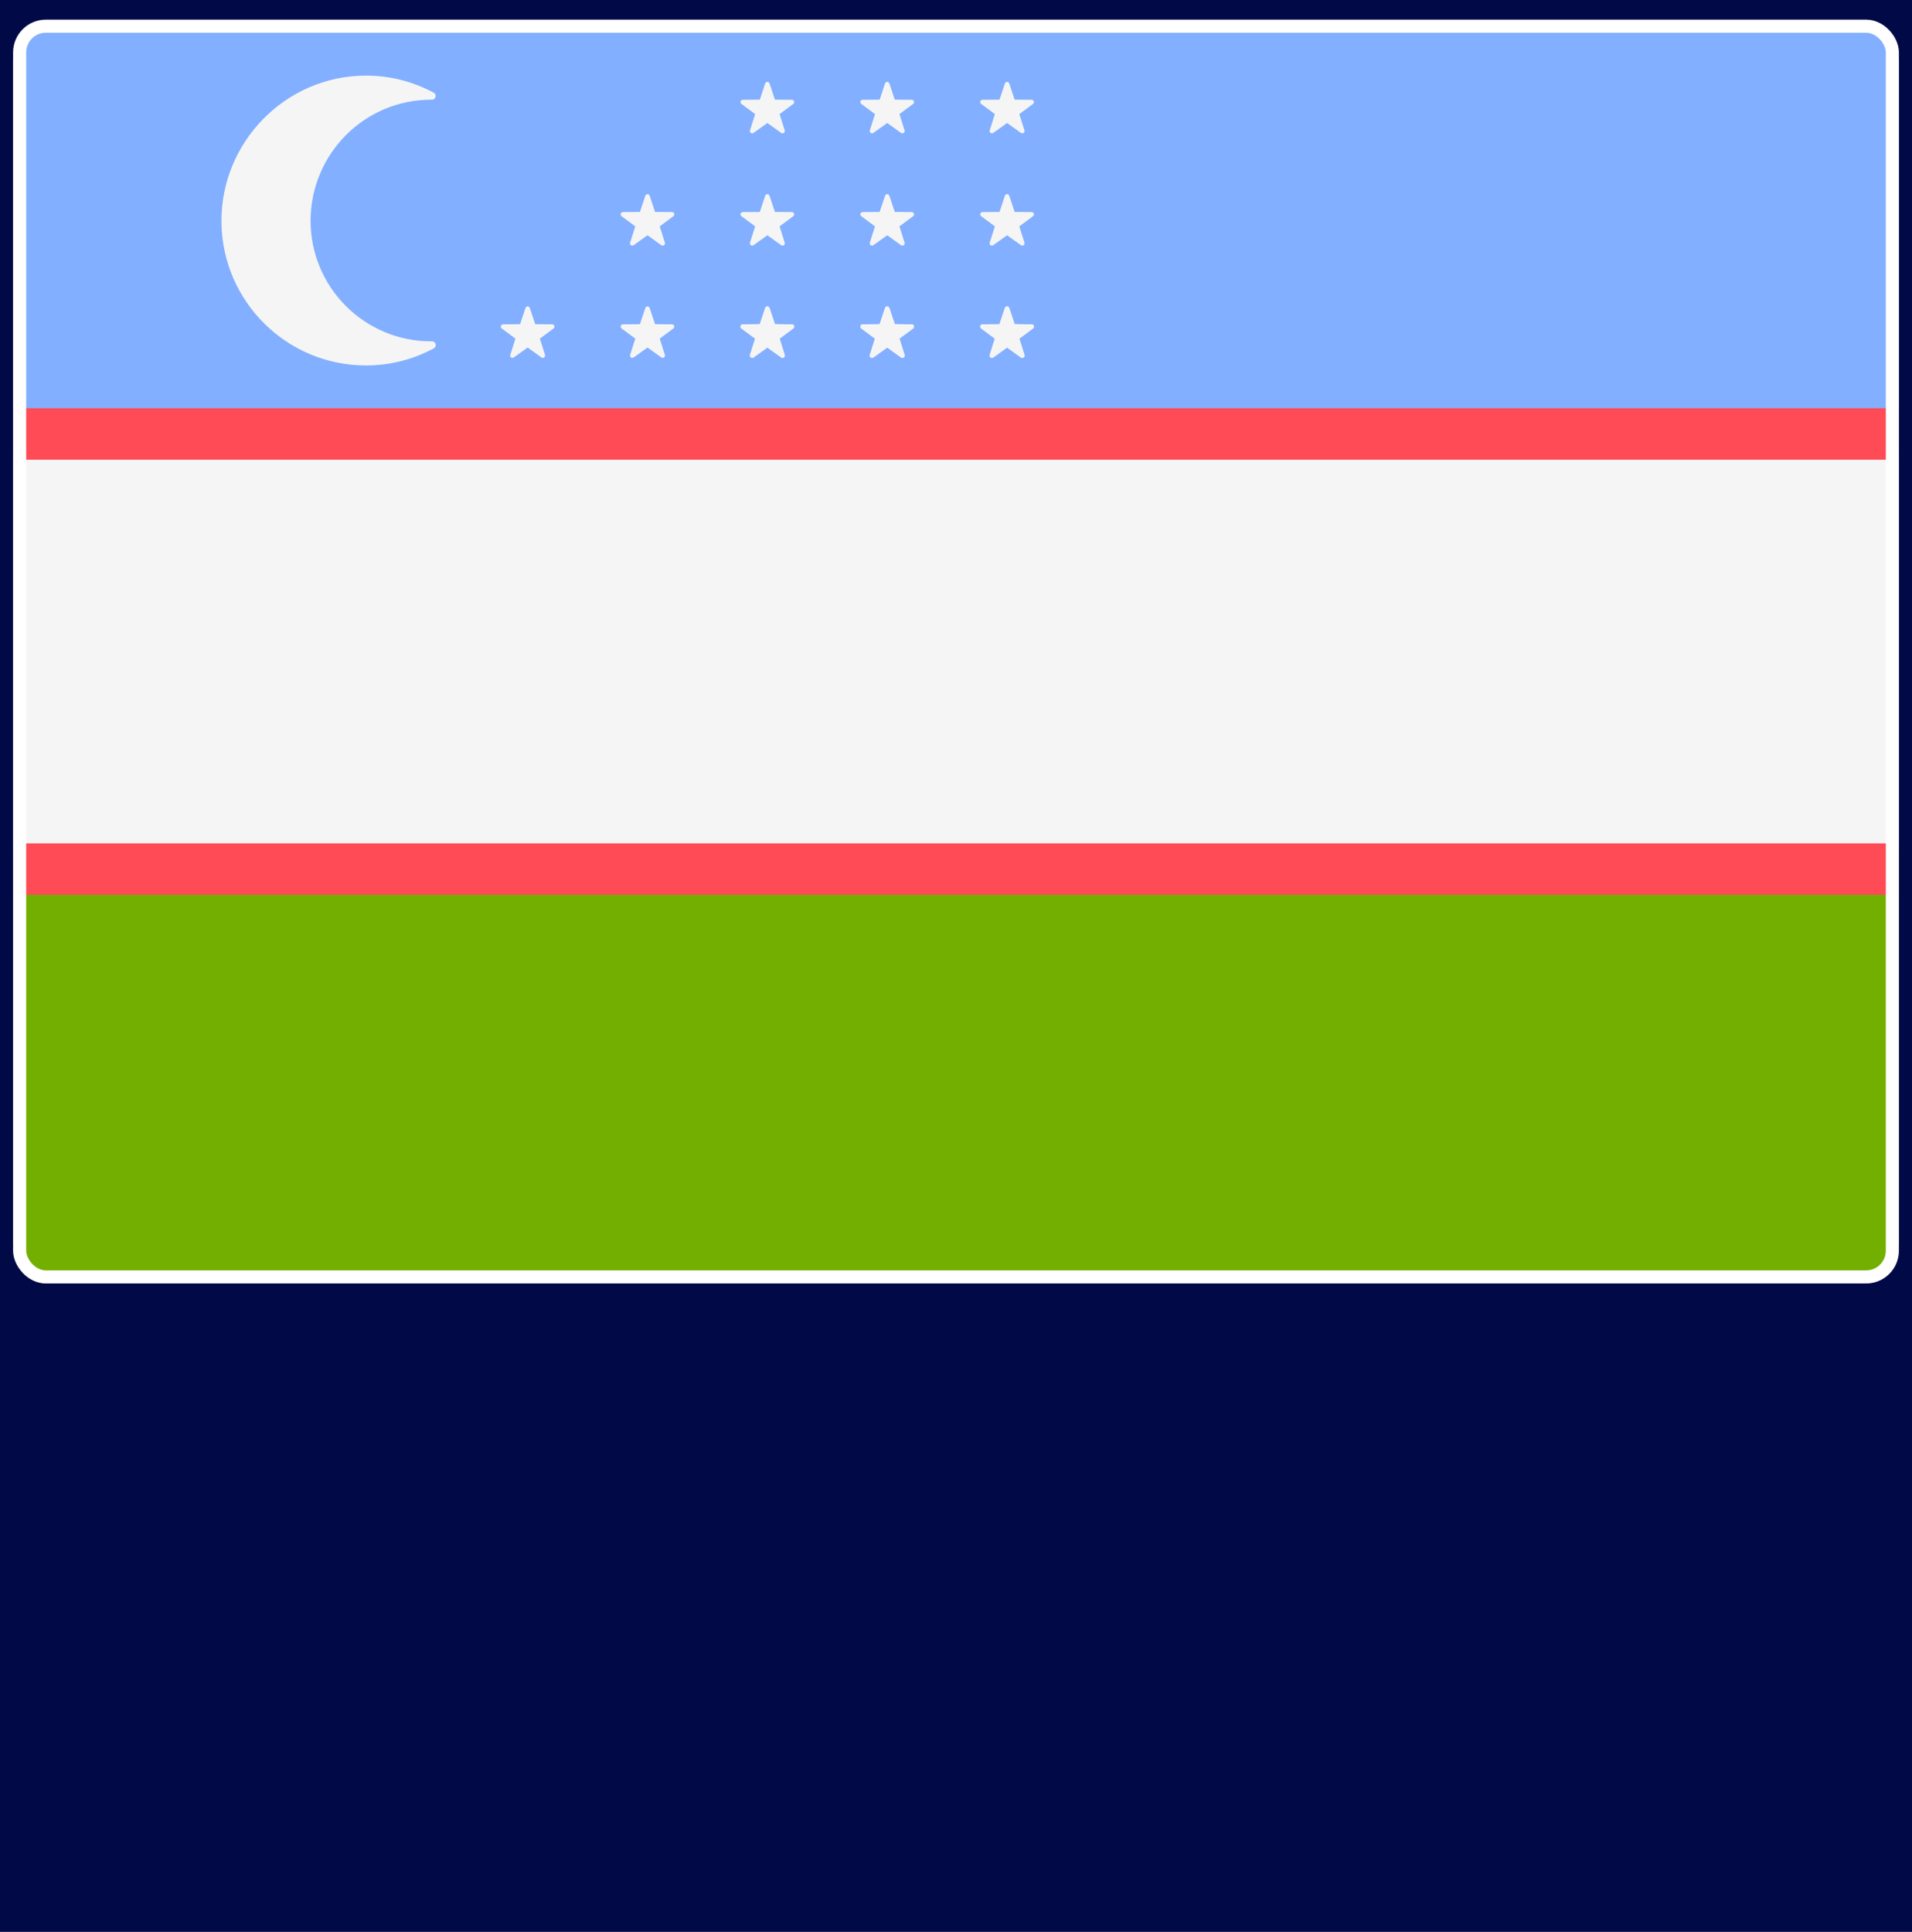
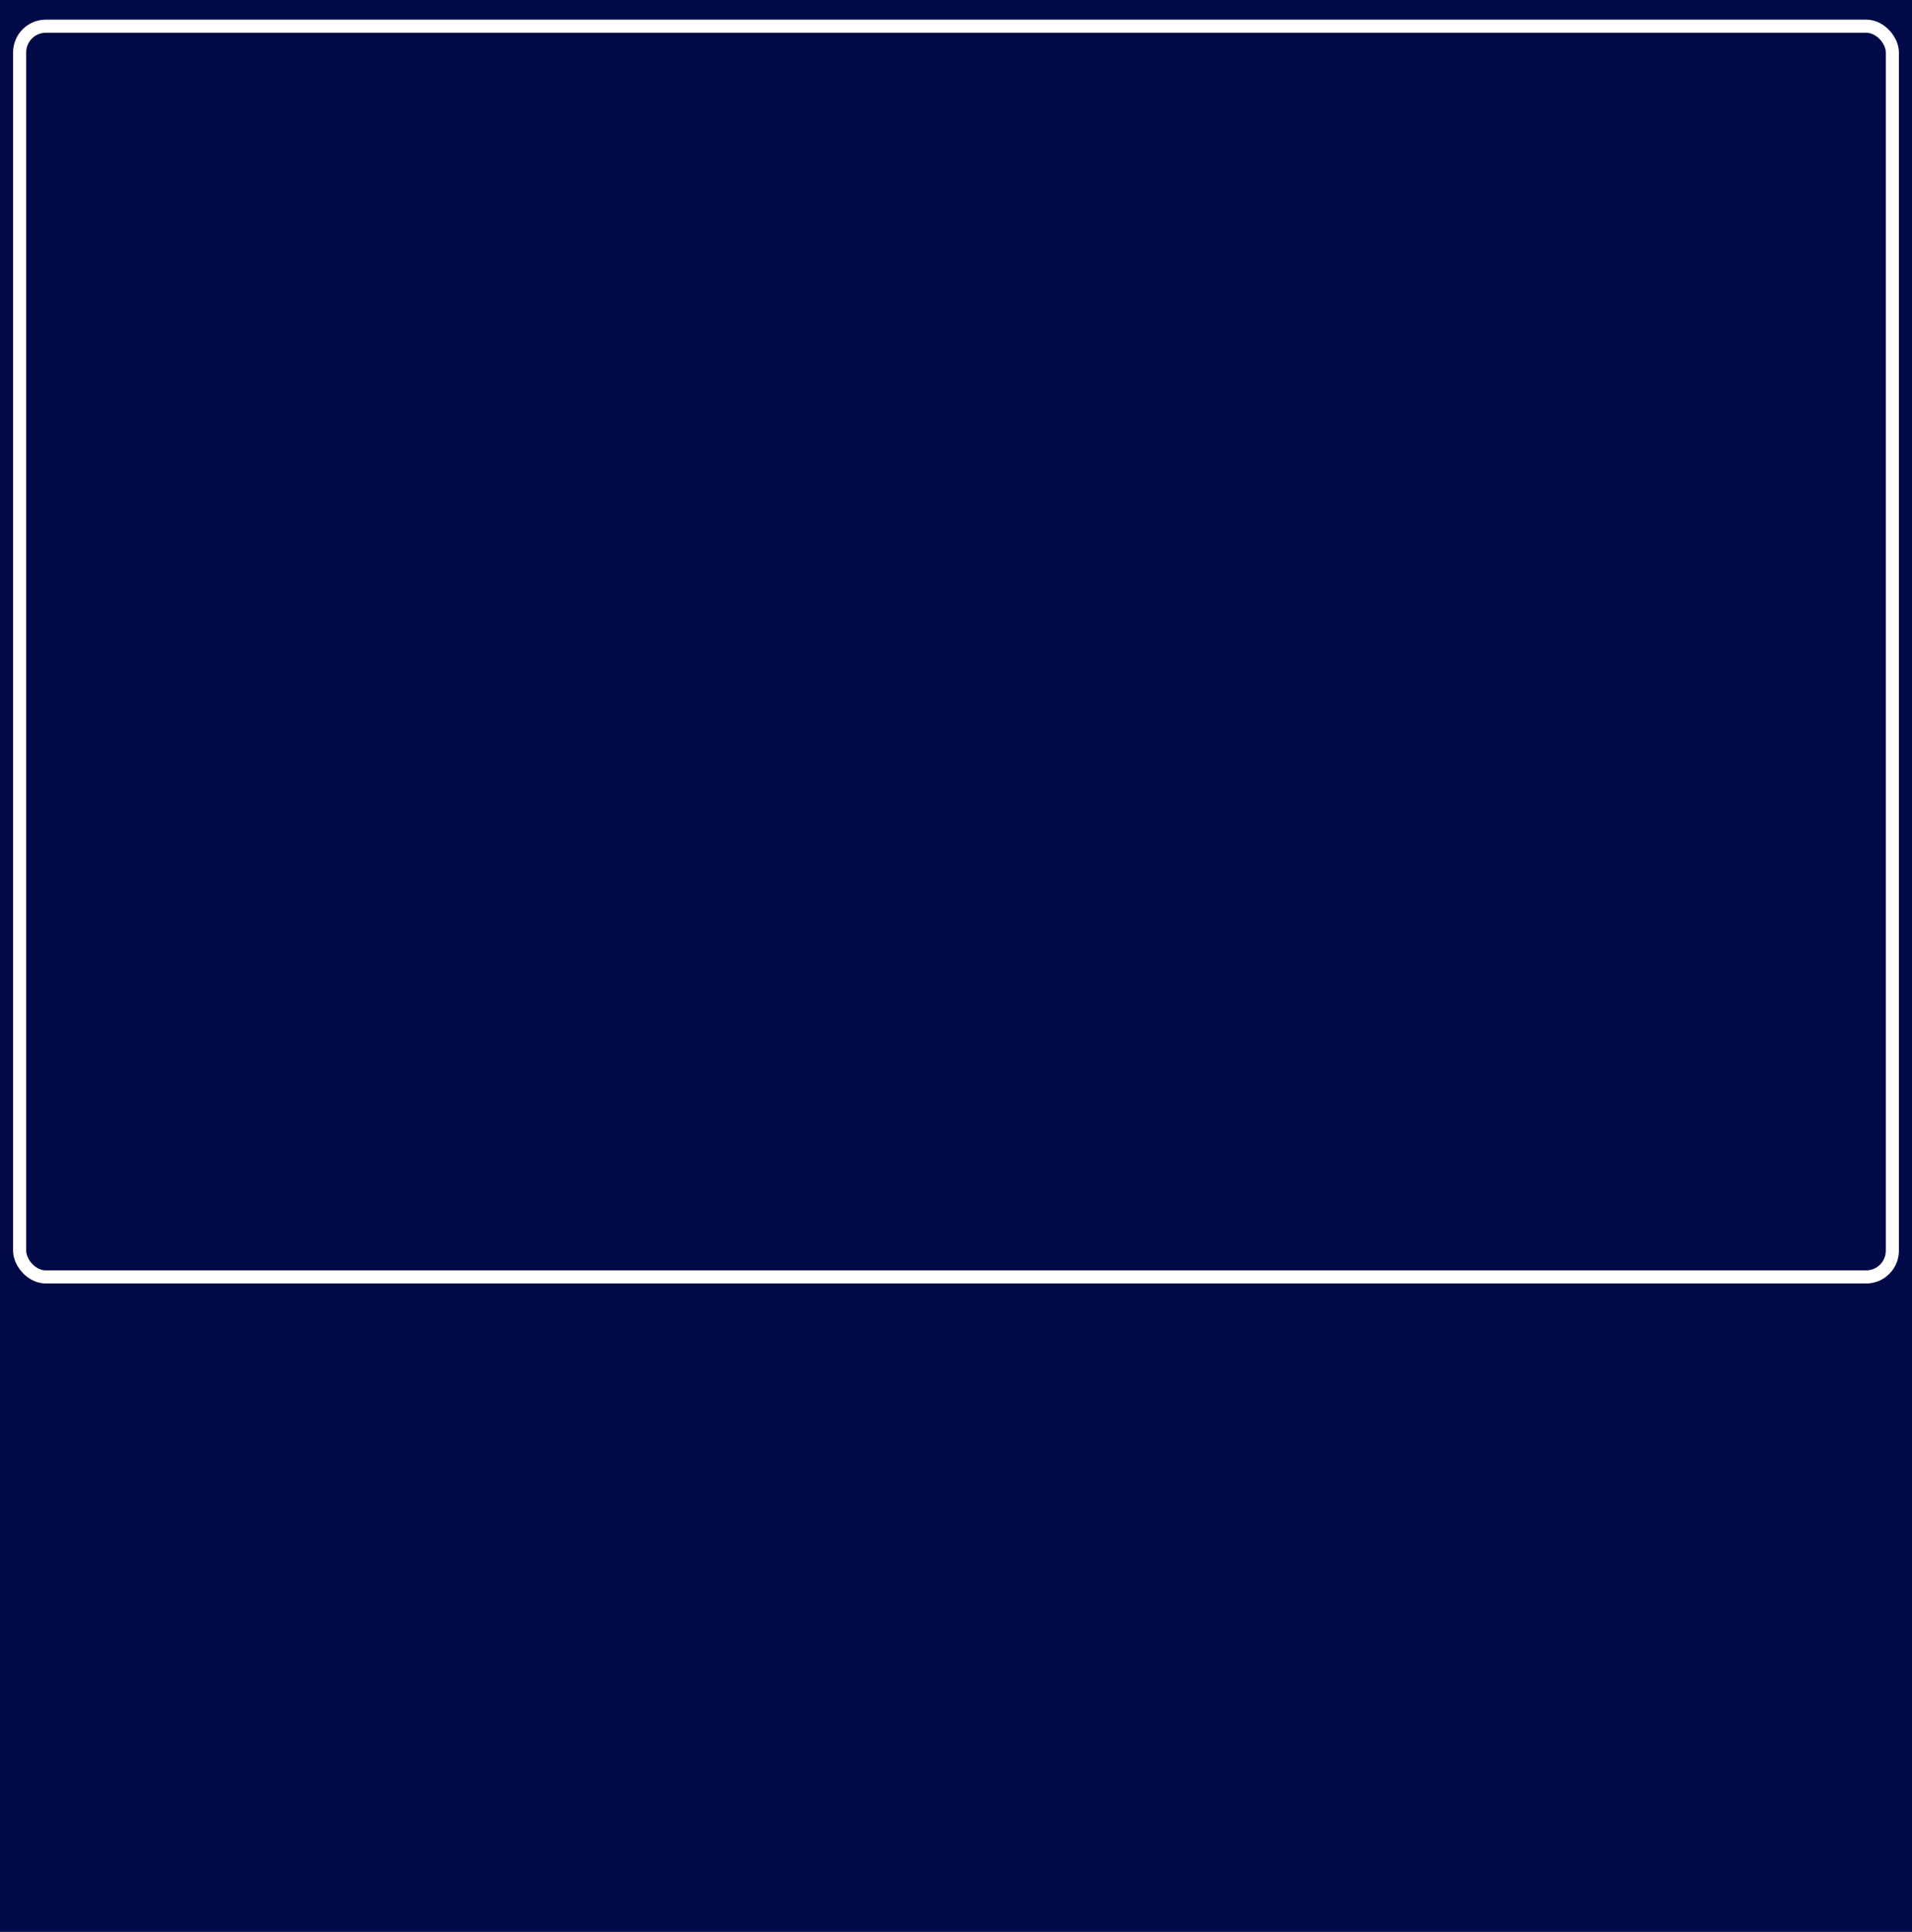
<svg xmlns="http://www.w3.org/2000/svg" width="292" height="295" viewBox="0 0 292 295" fill="none">
  <rect x="0" y="0" width="292" height="295" fill="#333333" stroke="none" />
  <g clip-path="url(#clip0_348_6507)">
    <rect width="292" height="295" fill="#020947" />
    <g clip-path="url(#clip1_348_6507)">
      <path d="M290 67.943H2.001V9.811C2.001 7.059 4.225 4.828 6.967 4.828H285.035C287.777 4.828 290.001 7.059 290.001 9.811L290 67.943Z" fill="#82AFFF" />
      <path d="M285.035 194.172H6.967C4.225 194.172 2.001 191.941 2.001 189.189V131.058H290V189.189C290 191.942 287.777 194.172 285.035 194.172Z" fill="#73AF00" />
-       <path d="M290 67.942H2.001V131.053H290V67.942Z" fill="#F5F5F5" />
      <path d="M290 62.337H2.001V70.206H290V62.337Z" fill="#FF4B55" />
      <path d="M290.001 128.79H2.002V136.659H290.001V128.79Z" fill="#FF4B55" />
      <path d="M65.839 52.127C55.673 52.127 47.433 43.878 47.433 33.714C47.433 23.512 55.673 15.226 65.839 15.226C65.878 15.226 65.916 15.226 65.955 15.226C66.553 15.234 66.763 14.437 66.236 14.153C63.105 12.469 59.533 11.516 55.735 11.544C43.571 11.631 33.691 21.745 33.82 33.951C33.947 46.031 43.789 55.809 55.894 55.809C59.64 55.809 63.162 54.858 66.254 53.197C66.779 52.914 66.567 52.117 65.971 52.125C65.925 52.127 65.882 52.127 65.839 52.127Z" fill="#F5F5F5" />
-       <path d="M80.249 47.035L79.427 49.508L76.829 49.528C76.493 49.53 76.353 49.962 76.624 50.162L78.714 51.711L77.93 54.197C77.829 54.519 78.194 54.785 78.468 54.589L80.581 53.072L82.695 54.589C82.969 54.785 83.334 54.519 83.233 54.197L82.449 51.711L84.539 50.162C84.809 49.962 84.67 49.53 84.333 49.528L81.735 49.508L80.913 47.035C80.807 46.715 80.356 46.715 80.249 47.035Z" fill="#F5F5F5" />
+       <path d="M80.249 47.035L79.427 49.508L76.829 49.528C76.493 49.53 76.353 49.962 76.624 50.162L78.714 51.711L77.93 54.197C77.829 54.519 78.194 54.785 78.468 54.589L82.695 54.589C82.969 54.785 83.334 54.519 83.233 54.197L82.449 51.711L84.539 50.162C84.809 49.962 84.67 49.53 84.333 49.528L81.735 49.508L80.913 47.035C80.807 46.715 80.356 46.715 80.249 47.035Z" fill="#F5F5F5" />
      <path d="M98.554 47.035L97.732 49.508L95.134 49.528C94.798 49.53 94.658 49.962 94.929 50.162L97.019 51.711L96.234 54.197C96.133 54.519 96.498 54.785 96.772 54.589L98.886 53.072L101 54.589C101.274 54.785 101.638 54.519 101.538 54.197L100.754 51.711L102.843 50.162C103.114 49.962 102.974 49.53 102.638 49.528L100.04 49.508L99.218 47.035C99.112 46.715 98.66 46.715 98.554 47.035Z" fill="#F5F5F5" />
      <path d="M116.859 47.035L116.037 49.508L113.439 49.528C113.102 49.53 112.963 49.962 113.233 50.162L115.324 51.711L114.539 54.197C114.438 54.519 114.803 54.785 115.077 54.589L117.191 53.072L119.305 54.589C119.579 54.785 119.943 54.519 119.843 54.197L119.059 51.711L121.148 50.162C121.419 49.962 121.279 49.53 120.943 49.528L118.345 49.508L117.523 47.035C117.417 46.715 116.965 46.715 116.859 47.035Z" fill="#F5F5F5" />
      <path d="M135.162 47.035L134.341 49.508L131.742 49.528C131.406 49.53 131.266 49.962 131.537 50.162L133.627 51.711L132.843 54.197C132.741 54.519 133.106 54.785 133.38 54.589L135.494 53.072L137.608 54.589C137.882 54.785 138.247 54.519 138.146 54.197L137.362 51.711L139.451 50.162C139.722 49.962 139.582 49.53 139.246 49.528L136.648 49.508L135.826 47.035C135.72 46.715 135.269 46.715 135.162 47.035Z" fill="#F5F5F5" />
      <path d="M153.469 47.035L152.647 49.508L150.049 49.528C149.713 49.53 149.573 49.962 149.844 50.162L151.934 51.711L151.15 54.197C151.049 54.519 151.414 54.785 151.688 54.589L153.802 53.072L155.916 54.589C156.189 54.785 156.554 54.519 156.453 54.197L155.669 51.711L157.759 50.162C158.03 49.962 157.89 49.53 157.554 49.528L154.956 49.508L154.134 47.035C154.027 46.715 153.576 46.715 153.469 47.035Z" fill="#F5F5F5" />
      <path d="M98.554 29.891L97.732 32.365L95.134 32.385C94.798 32.387 94.658 32.818 94.929 33.018L97.019 34.567L96.234 37.053C96.133 37.375 96.498 37.641 96.772 37.445L98.886 35.929L101 37.445C101.274 37.641 101.638 37.375 101.538 37.053L100.754 34.567L102.843 33.018C103.114 32.818 102.974 32.387 102.638 32.385L100.04 32.365L99.218 29.891C99.112 29.57 98.66 29.57 98.554 29.891Z" fill="#F5F5F5" />
      <path d="M116.859 29.891L116.037 32.365L113.439 32.385C113.102 32.387 112.963 32.818 113.233 33.018L115.324 34.567L114.539 37.053C114.438 37.375 114.803 37.641 115.077 37.445L117.191 35.929L119.305 37.445C119.579 37.641 119.943 37.375 119.843 37.053L119.059 34.567L121.148 33.018C121.419 32.818 121.279 32.387 120.943 32.385L118.345 32.365L117.523 29.891C117.417 29.57 116.965 29.57 116.859 29.891Z" fill="#F5F5F5" />
      <path d="M135.162 29.891L134.341 32.365L131.742 32.385C131.406 32.387 131.266 32.818 131.537 33.018L133.627 34.567L132.843 37.053C132.741 37.375 133.106 37.641 133.38 37.445L135.494 35.929L137.608 37.445C137.882 37.641 138.247 37.375 138.146 37.053L137.362 34.567L139.451 33.018C139.722 32.818 139.582 32.387 139.246 32.385L136.648 32.365L135.826 29.891C135.72 29.57 135.269 29.57 135.162 29.891Z" fill="#F5F5F5" />
-       <path d="M153.469 29.891L152.647 32.365L150.049 32.385C149.713 32.387 149.573 32.818 149.844 33.018L151.934 34.567L151.15 37.053C151.049 37.375 151.414 37.641 151.688 37.445L153.802 35.929L155.916 37.445C156.189 37.641 156.554 37.375 156.453 37.053L155.669 34.567L157.759 33.018C158.03 32.818 157.89 32.387 157.554 32.385L154.956 32.365L154.134 29.891C154.027 29.57 153.576 29.57 153.469 29.891Z" fill="#F5F5F5" />
      <path d="M116.859 47.035L116.037 49.508L113.439 49.528C113.102 49.53 112.963 49.962 113.233 50.162L115.324 51.711L114.539 54.197C114.438 54.519 114.803 54.785 115.077 54.589L117.191 53.072L119.305 54.589C119.579 54.785 119.943 54.519 119.843 54.197L119.059 51.711L121.148 50.162C121.419 49.962 121.279 49.53 120.943 49.528L118.345 49.508L117.523 47.035C117.417 46.715 116.965 46.715 116.859 47.035Z" fill="#F5F5F5" />
      <path d="M116.859 12.747L116.037 15.22L113.439 15.24C113.102 15.243 112.963 15.674 113.233 15.874L115.324 17.423L114.539 19.909C114.438 20.231 114.803 20.497 115.077 20.301L117.191 18.785L119.305 20.301C119.579 20.497 119.943 20.231 119.843 19.909L119.059 17.423L121.148 15.874C121.419 15.674 121.279 15.243 120.943 15.24L118.345 15.22L117.523 12.747C117.417 12.427 116.965 12.427 116.859 12.747Z" fill="#F5F5F5" />
-       <path d="M135.162 47.035L134.341 49.508L131.742 49.528C131.406 49.53 131.266 49.962 131.537 50.162L133.627 51.711L132.843 54.197C132.741 54.519 133.106 54.785 133.38 54.589L135.494 53.072L137.608 54.589C137.882 54.785 138.247 54.519 138.146 54.197L137.362 51.711L139.451 50.162C139.722 49.962 139.582 49.53 139.246 49.528L136.648 49.508L135.826 47.035C135.72 46.715 135.269 46.715 135.162 47.035Z" fill="#F5F5F5" />
      <path d="M153.469 47.035L152.647 49.508L150.049 49.528C149.713 49.53 149.573 49.962 149.844 50.162L151.934 51.711L151.15 54.197C151.049 54.519 151.414 54.785 151.688 54.589L153.802 53.072L155.916 54.589C156.189 54.785 156.554 54.519 156.453 54.197L155.669 51.711L157.759 50.162C158.03 49.962 157.89 49.53 157.554 49.528L154.956 49.508L154.134 47.035C154.027 46.715 153.576 46.715 153.469 47.035Z" fill="#F5F5F5" />
      <path d="M135.162 12.747L134.341 15.22L131.742 15.24C131.406 15.243 131.266 15.674 131.537 15.874L133.627 17.423L132.843 19.909C132.741 20.231 133.106 20.497 133.38 20.301L135.494 18.785L137.608 20.301C137.882 20.497 138.247 20.231 138.146 19.909L137.362 17.423L139.451 15.874C139.722 15.674 139.582 15.243 139.246 15.24L136.648 15.22L135.826 12.747C135.72 12.427 135.269 12.427 135.162 12.747Z" fill="#F5F5F5" />
      <path d="M153.469 12.747L152.647 15.22L150.049 15.24C149.713 15.243 149.573 15.674 149.844 15.874L151.934 17.423L151.15 19.909C151.049 20.231 151.414 20.497 151.688 20.301L153.802 18.785L155.916 20.301C156.189 20.497 156.554 20.231 156.453 19.909L155.669 17.423L157.759 15.874C158.03 15.674 157.89 15.243 157.554 15.24L154.956 15.22L154.134 12.747C154.027 12.427 153.576 12.427 153.469 12.747Z" fill="#F5F5F5" />
    </g>
    <rect x="3" y="4" width="286" height="191" rx="4" stroke="white" stroke-width="2" />
  </g>
  <defs>
    <clipPath id="clip0_348_6507">
      <rect width="292" height="295" fill="white" />
    </clipPath>
    <clipPath id="clip1_348_6507">
-       <rect width="288" height="289" fill="white" transform="translate(2 -45)" />
-     </clipPath>
+       </clipPath>
  </defs>
</svg>